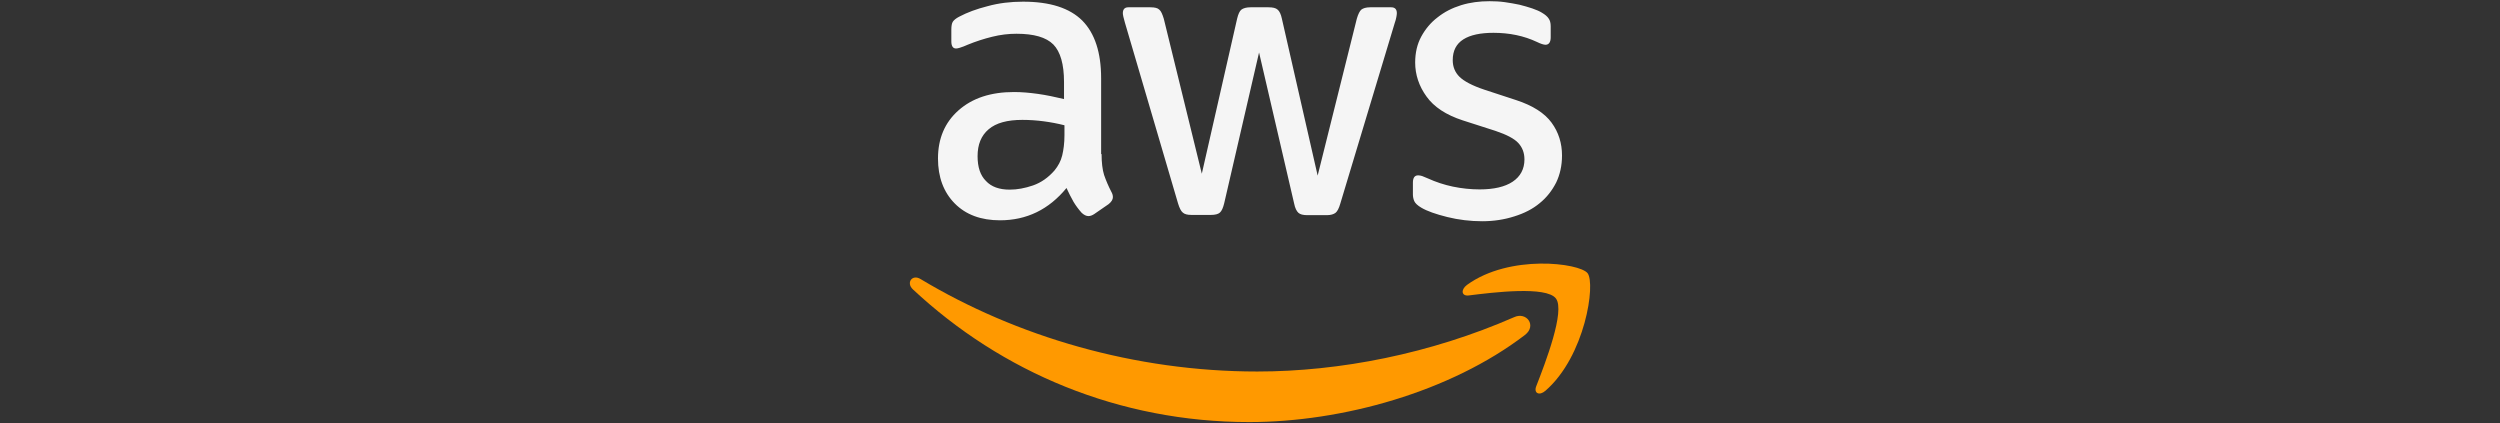
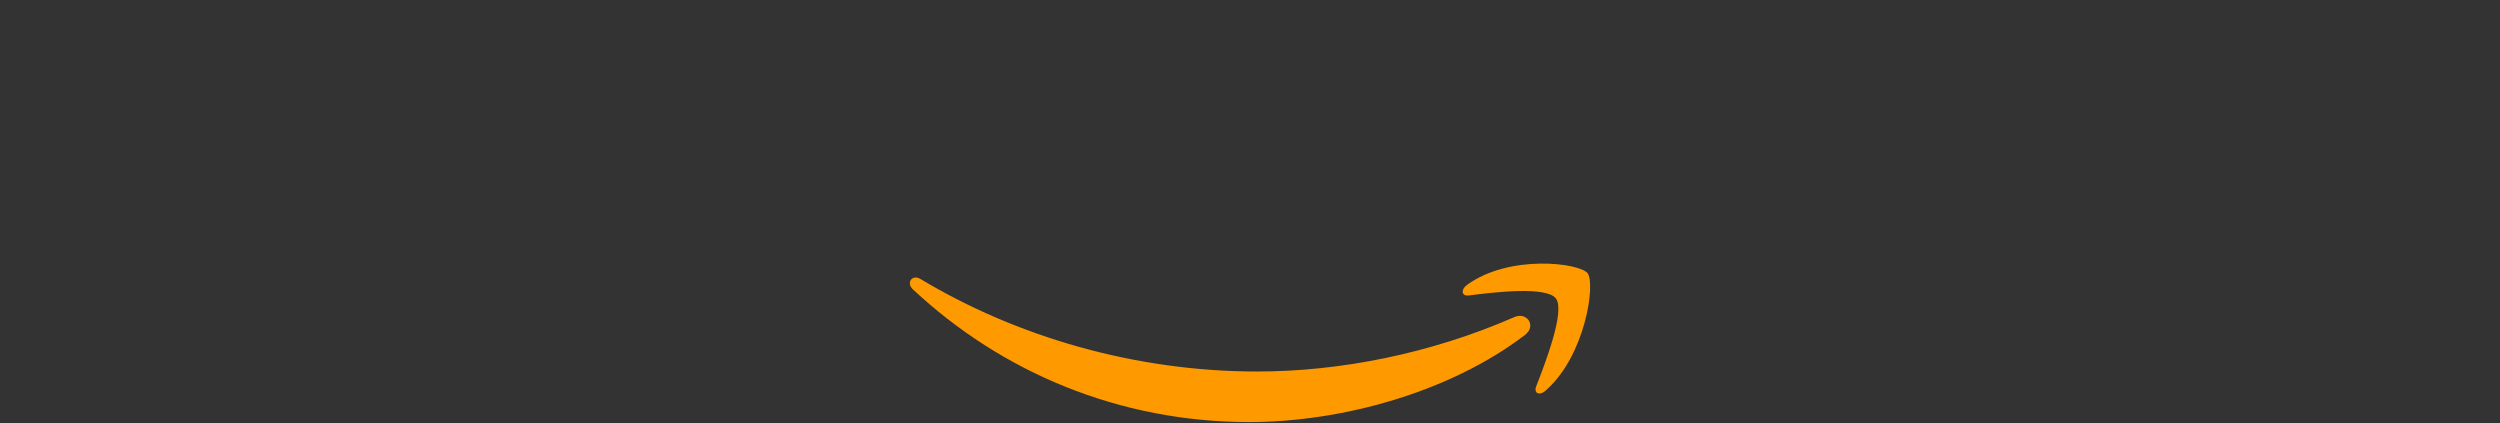
<svg xmlns="http://www.w3.org/2000/svg" width="378" height="64" viewBox="0 0 378 64" fill="none">
  <rect x="0" y="0" width="378" height="64" fill="#333333" stroke="none" />
  <g clip-path="url(#clip0_493_16)">
    <path d="M222.082 44.67C225.743 44.21 233.816 43.219 235.253 45.13C236.69 47.006 233.645 54.899 232.276 58.402C231.866 59.464 232.756 59.889 233.679 59.075C239.7 53.837 241.274 42.9 240.043 41.308C238.81 39.751 228.24 38.406 221.808 43.078C220.816 43.821 220.987 44.812 222.082 44.67Z" fill="#FF9900" />
-     <path d="M188.897 63.817C202.958 63.817 219.31 59.251 230.566 50.651C232.413 49.236 230.805 47.077 228.923 47.962C216.3 53.482 202.582 56.173 190.095 56.173C171.587 56.173 153.695 50.9 139.19 42.193C137.923 41.414 136.966 42.759 138.026 43.75C151.437 56.279 169.192 63.817 188.897 63.817Z" fill="#FF9900" />
-     <path d="M166.558 23.294C166.558 24.603 166.695 25.665 166.934 26.443C167.238 27.319 167.604 28.171 168.029 28.991C168.2 29.275 168.269 29.558 168.269 29.806C168.269 30.16 168.063 30.514 167.618 30.868L165.463 32.354C165.156 32.566 164.847 32.673 164.574 32.673C164.231 32.673 163.89 32.495 163.548 32.177C163.086 31.664 162.674 31.107 162.316 30.514C161.933 29.833 161.579 29.137 161.255 28.425C158.587 31.681 155.234 33.31 151.197 33.31C148.323 33.31 146.032 32.46 144.356 30.762C142.679 29.063 141.823 26.797 141.823 23.966C141.823 20.957 142.85 18.515 144.937 16.675C147.023 14.835 149.795 13.915 153.319 13.915C154.482 13.915 155.679 14.021 156.945 14.198C158.21 14.375 159.51 14.658 160.879 14.976V12.393C160.879 9.703 160.331 7.827 159.271 6.73C158.176 5.633 156.329 5.103 153.695 5.103C152.497 5.103 151.266 5.244 150 5.562C148.742 5.872 147.508 6.275 146.305 6.766C145.916 6.946 145.516 7.1 145.108 7.226C144.869 7.296 144.697 7.332 144.56 7.332C144.082 7.332 143.842 6.978 143.842 6.235V4.501C143.842 3.935 143.911 3.509 144.082 3.263C144.252 3.014 144.56 2.767 145.039 2.518C146.237 1.881 147.674 1.351 149.35 0.926C151.026 0.466 152.806 0.253 154.687 0.253C158.758 0.253 161.734 1.209 163.65 3.12C165.531 5.031 166.49 7.934 166.49 11.827V23.294H166.558ZM152.669 28.673C153.797 28.673 154.961 28.461 156.192 28.037C157.423 27.611 158.518 26.833 159.442 25.771C159.99 25.099 160.4 24.356 160.605 23.506C160.81 22.657 160.947 21.63 160.947 20.427V18.941C159.91 18.68 158.859 18.479 157.8 18.34C156.733 18.199 155.659 18.128 154.584 18.126C152.292 18.126 150.616 18.586 149.487 19.542C148.358 20.498 147.81 21.843 147.81 23.612C147.81 25.275 148.221 26.514 149.076 27.364C149.897 28.248 151.095 28.673 152.668 28.673H152.669ZM180.139 32.495C179.523 32.495 179.113 32.389 178.839 32.142C178.566 31.929 178.326 31.433 178.121 30.761L170.082 3.404C169.876 2.695 169.774 2.236 169.774 1.988C169.774 1.422 170.047 1.103 170.595 1.103H173.947C174.597 1.103 175.042 1.209 175.282 1.457C175.556 1.669 175.76 2.165 175.966 2.837L181.714 26.267L187.05 2.837C187.221 2.129 187.426 1.669 187.7 1.457C187.974 1.244 188.452 1.103 189.069 1.103H191.805C192.456 1.103 192.9 1.209 193.174 1.457C193.448 1.669 193.687 2.165 193.823 2.837L199.229 26.55L205.148 2.837C205.352 2.129 205.591 1.669 205.831 1.457C206.105 1.244 206.55 1.103 207.166 1.103H210.347C210.895 1.103 211.203 1.386 211.203 1.988C211.203 2.165 211.169 2.341 211.134 2.554C211.08 2.856 211 3.152 210.895 3.439L202.65 30.798C202.444 31.506 202.205 31.965 201.931 32.178C201.658 32.39 201.213 32.532 200.631 32.532H197.69C197.039 32.532 196.594 32.425 196.321 32.178C196.048 31.93 195.808 31.47 195.671 30.762L190.369 7.935L185.1 30.727C184.929 31.435 184.723 31.895 184.45 32.142C184.176 32.39 183.697 32.496 183.082 32.496L180.139 32.495ZM224.1 33.451C222.321 33.451 220.542 33.239 218.831 32.815C217.121 32.389 215.787 31.929 214.897 31.398C214.35 31.08 213.974 30.725 213.837 30.408C213.703 30.095 213.634 29.758 213.631 29.416V27.611C213.631 26.868 213.905 26.514 214.418 26.514C214.623 26.514 214.829 26.55 215.034 26.62C215.239 26.692 215.547 26.833 215.89 26.974C217.098 27.524 218.359 27.939 219.653 28.212C221.021 28.496 222.356 28.638 223.723 28.638C225.879 28.638 227.556 28.248 228.718 27.47C229.882 26.691 230.497 25.559 230.497 24.107C230.497 23.117 230.19 22.303 229.574 21.63C228.958 20.957 227.795 20.356 226.118 19.79L221.158 18.197C218.661 17.383 216.813 16.18 215.684 14.587C214.556 13.03 213.974 11.296 213.974 9.455C213.974 7.969 214.282 6.659 214.897 5.527C215.513 4.395 216.334 3.404 217.361 2.625C218.387 1.811 219.55 1.209 220.918 0.785C222.287 0.36 223.723 0.183 225.229 0.183C225.982 0.183 226.769 0.219 227.521 0.325C228.308 0.431 229.026 0.572 229.744 0.714C230.429 0.891 231.079 1.067 231.695 1.279C232.31 1.493 232.79 1.704 233.131 1.917C233.61 2.2 233.953 2.483 234.158 2.802C234.363 3.085 234.466 3.474 234.466 3.97V5.634C234.466 6.377 234.192 6.767 233.679 6.767C233.405 6.767 232.961 6.625 232.379 6.341C230.429 5.422 228.239 4.962 225.81 4.962C223.861 4.962 222.321 5.28 221.261 5.952C220.2 6.625 219.653 7.651 219.653 9.103C219.653 10.093 219.995 10.942 220.679 11.615C221.363 12.287 222.629 12.96 224.442 13.562L229.3 15.155C231.763 15.968 233.542 17.101 234.603 18.552C235.663 20.003 236.176 21.666 236.176 23.507C236.176 25.028 235.869 26.409 235.287 27.612C234.671 28.815 233.85 29.877 232.79 30.727C231.729 31.611 230.463 32.248 228.992 32.709C227.453 33.204 225.844 33.451 224.1 33.451Z" fill="#F5F5F5" />
+     <path d="M188.897 63.817C202.958 63.817 219.31 59.251 230.566 50.651C232.413 49.236 230.805 47.077 228.923 47.962C216.3 53.482 202.582 56.173 190.095 56.173C171.587 56.173 153.695 50.9 139.19 42.193C137.923 41.414 136.966 42.759 138.026 43.75C151.437 56.279 169.192 63.817 188.897 63.817" fill="#FF9900" />
  </g>
  <defs>
    <clipPath id="clip0_493_16">
      <rect width="104" height="64" fill="white" transform="translate(137)" />
    </clipPath>
  </defs>
</svg>